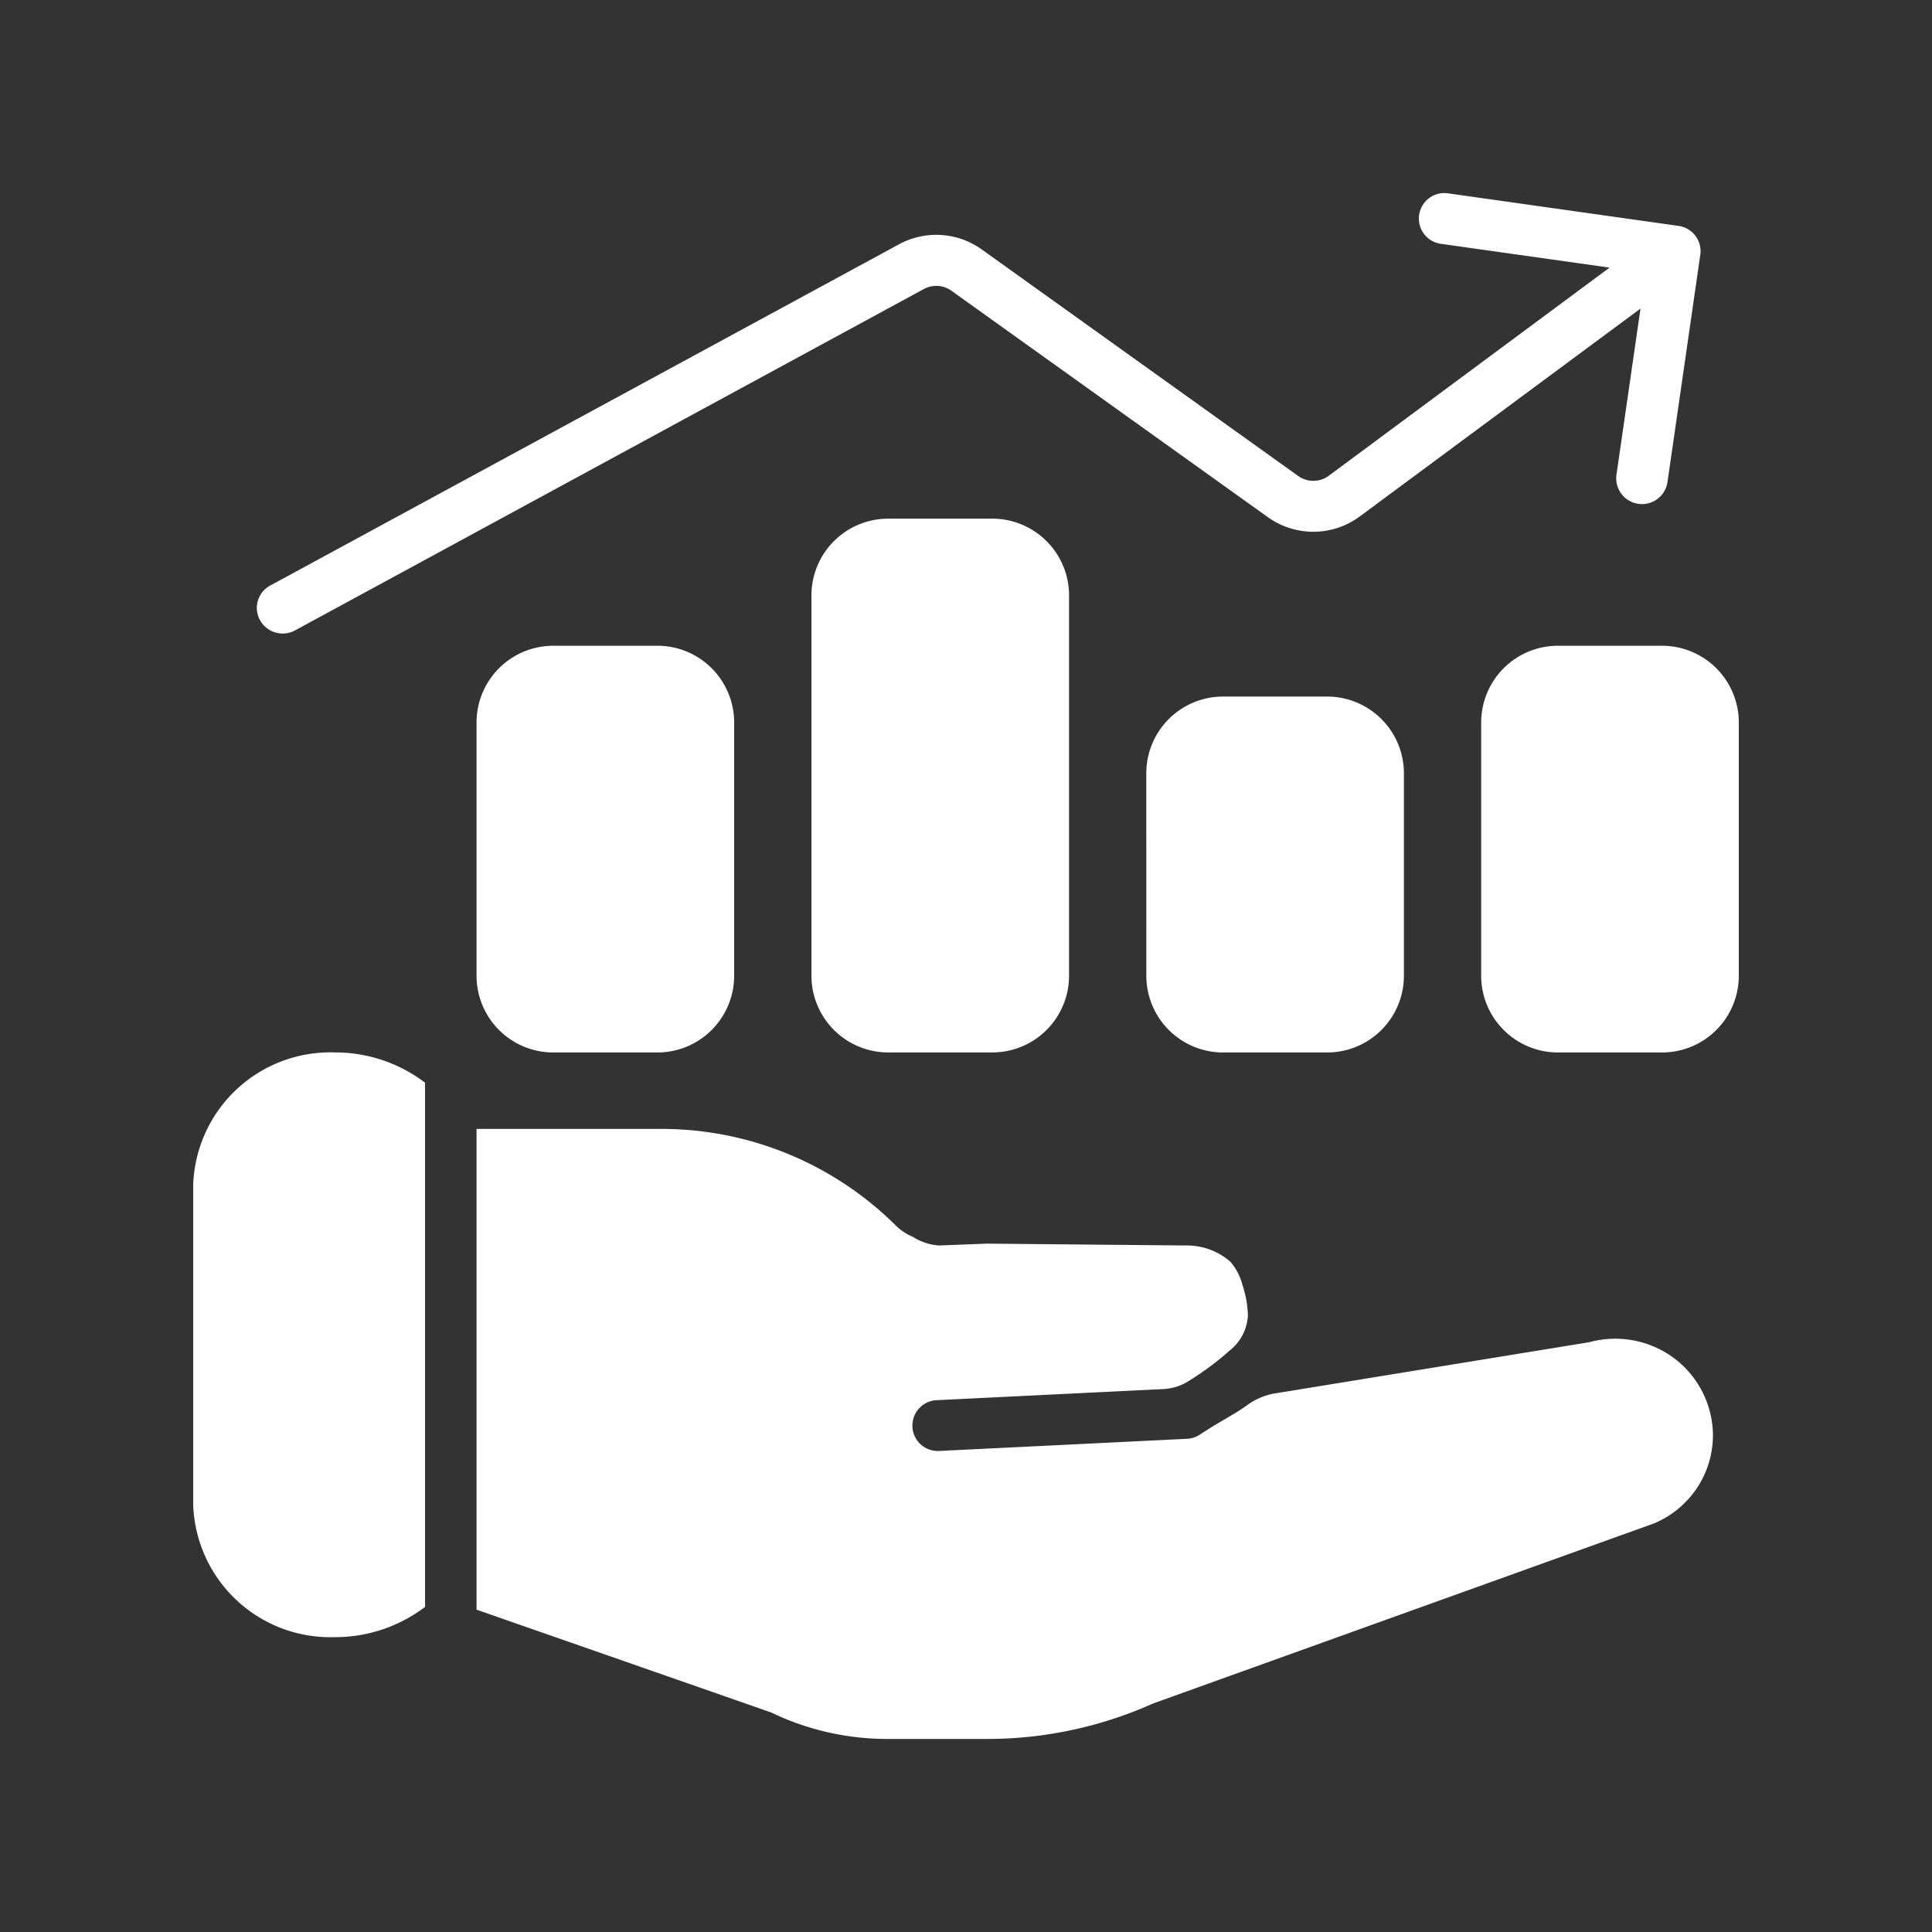
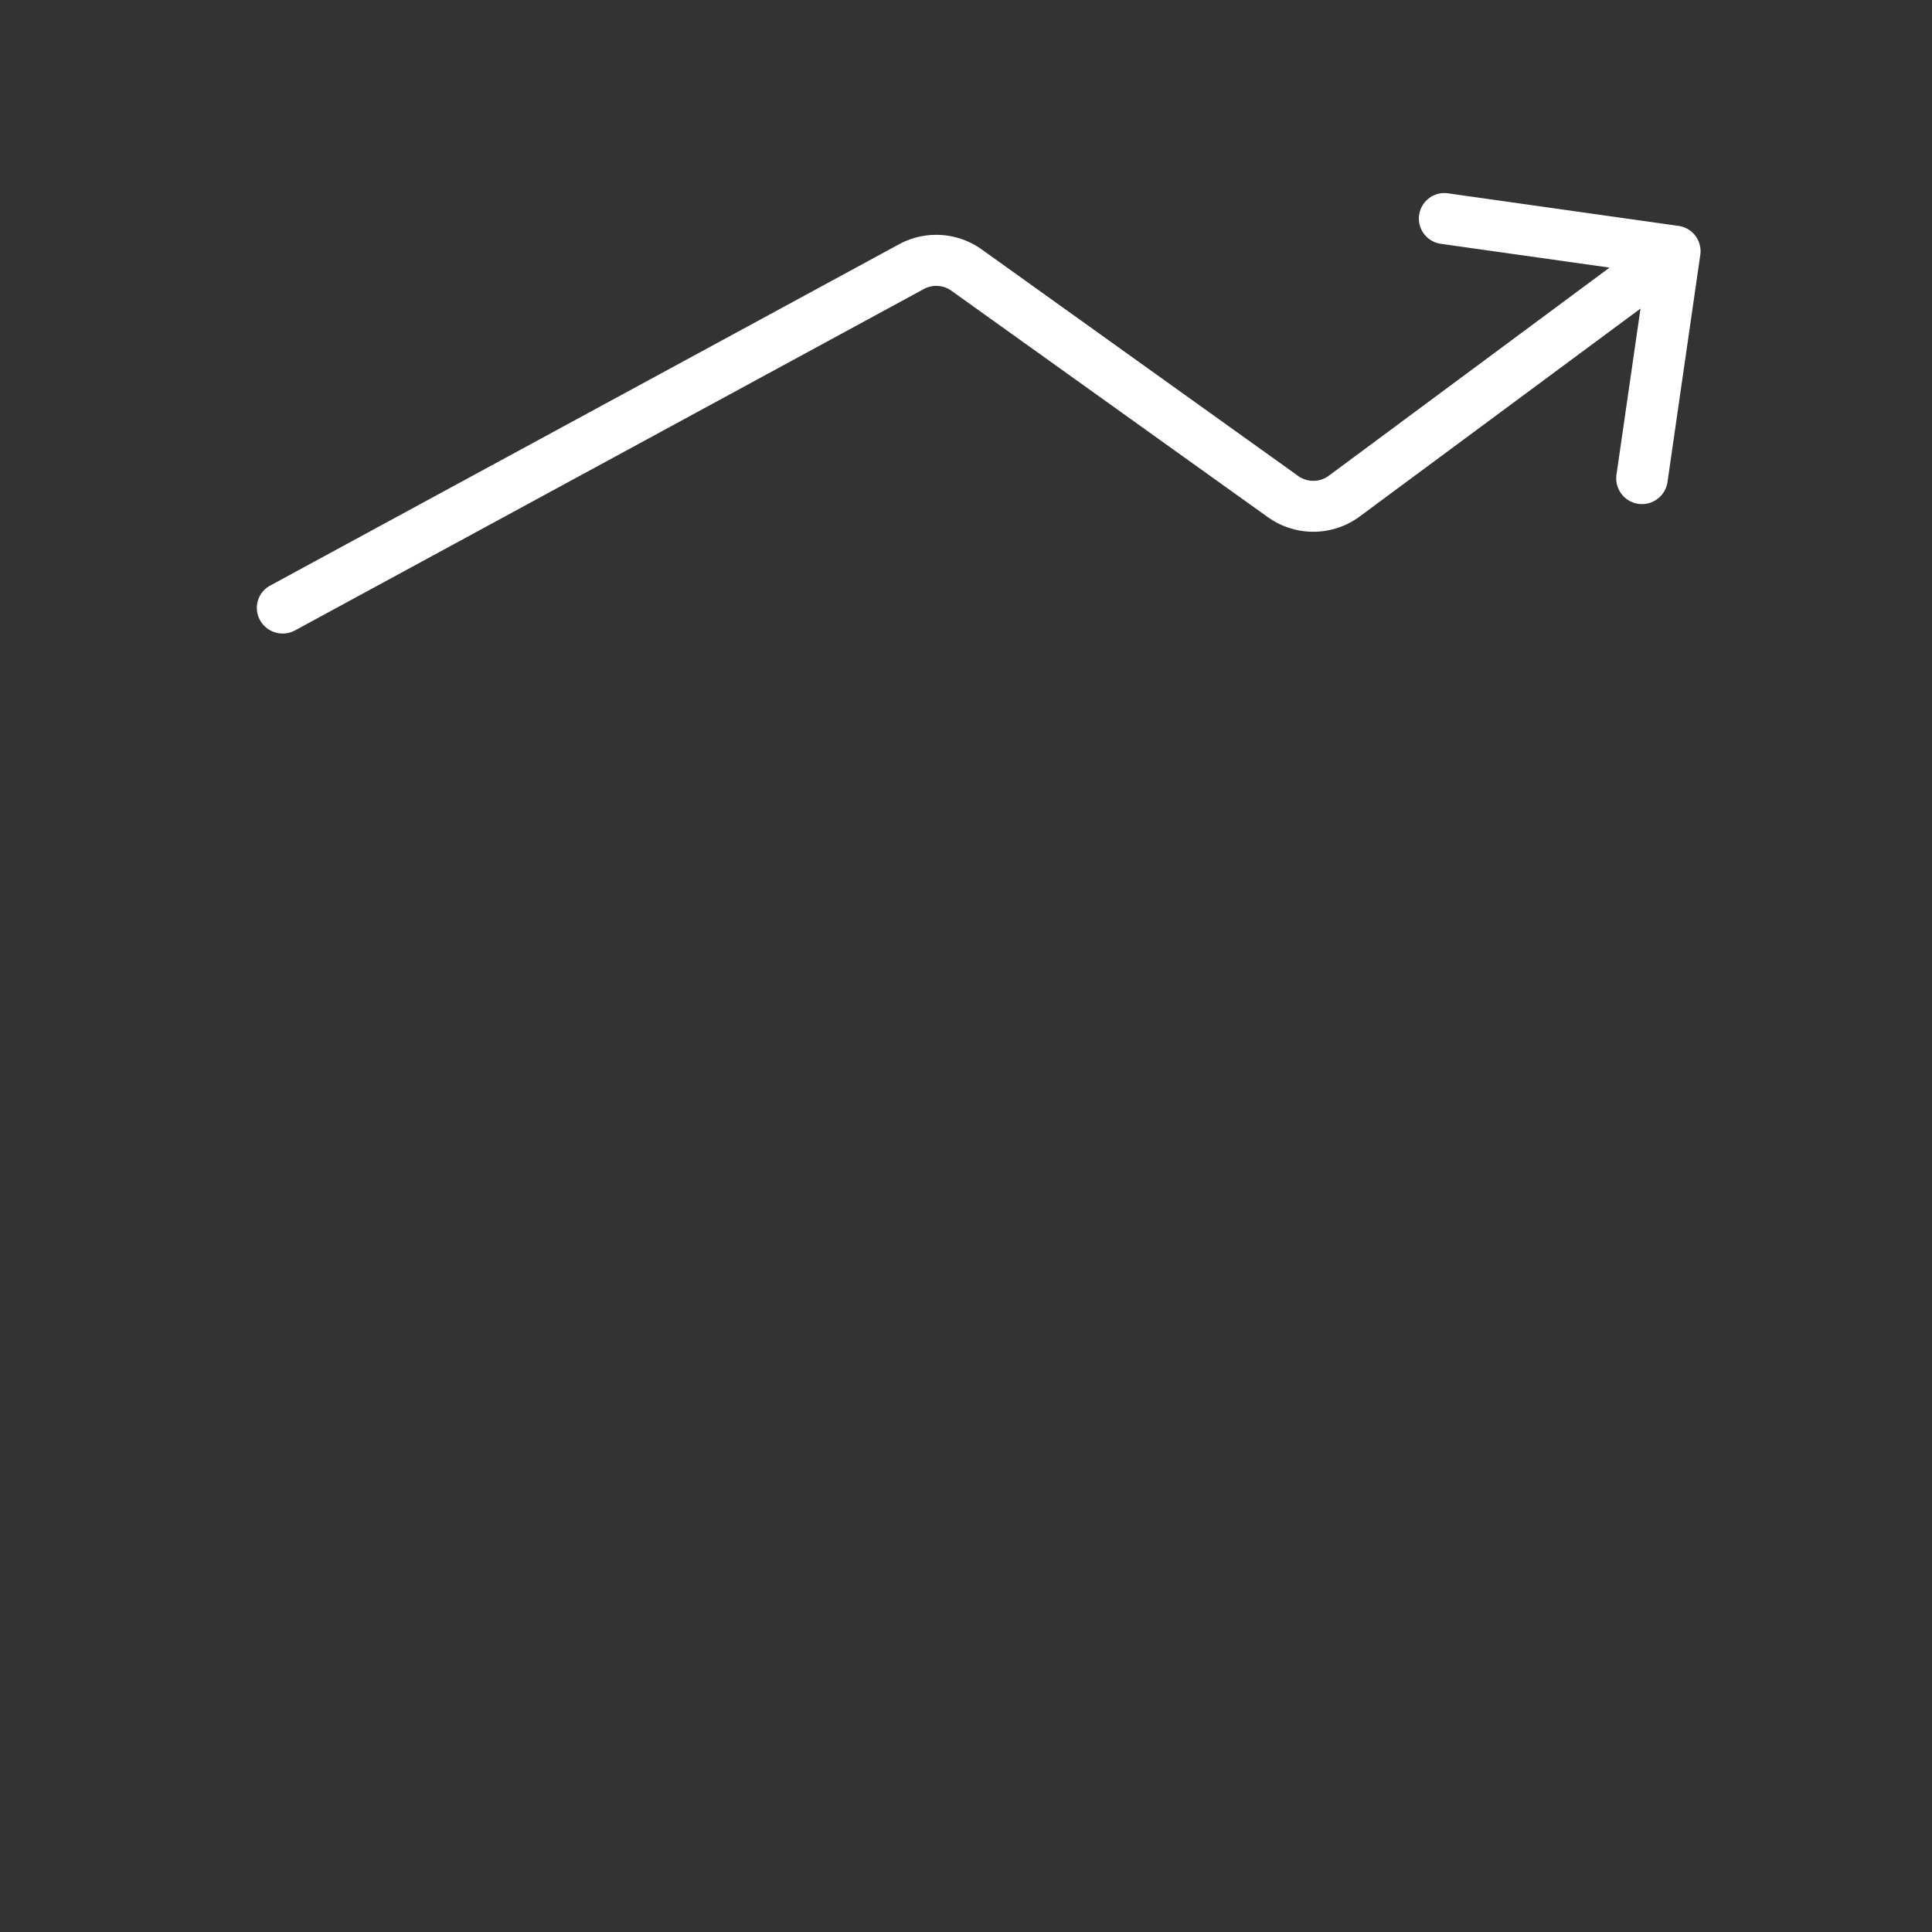
<svg xmlns="http://www.w3.org/2000/svg" width="50" height="50" viewBox="0 0 50 50">
  <rect x="0" y="0" width="50" height="50" fill="#333333" stroke="none" />
  <g id="Group_20183" data-name="Group 20183" transform="translate(-17709 -3877)">
    <g id="Group_20193" data-name="Group 20193" transform="translate(-3 126)">
      <g id="Group_20185" data-name="Group 20185" transform="translate(0 134)">
        <rect id="Rectangle_8912" data-name="Rectangle 8912" width="50" height="50" transform="translate(17712 3617)" fill="none" />
      </g>
    </g>
    <g id="Group_20194" data-name="Group 20194" transform="translate(17712 3880.386)">
      <g id="Group_20191" data-name="Group 20191" transform="translate(2 1.614)">
        <path id="Path_48959" data-name="Path 48959" d="M41.855,3.206a.661.661,0,0,0-.566-.746l-5.945-.84a.66.66,0,1,0-.188,1.306l4.35.614L32.24,8.926a.673.673,0,0,1-.791.007L23.256,3.068a2.021,2.021,0,0,0-2.138-.132L4.846,11.767a.656.656,0,0,0-.264.9.671.671,0,0,0,.906.261L21.76,4.094a.674.674,0,0,1,.713.044L30.666,10a2.02,2.02,0,0,0,2.375-.02L40.307,4.6l-.622,4.3a.667.667,0,0,0,1.321.186Z" transform="translate(-2.851 -1.614)" fill="#fff" />
-         <path id="Path_48960" data-name="Path 48960" d="M20,14.386a1.987,1.987,0,0,0-2,1.974v9.868A1.987,1.987,0,0,0,20,28.2h2.667a1.987,1.987,0,0,0,2-1.974V16.36a1.987,1.987,0,0,0-2-1.974Zm-8.667,3.289a1.987,1.987,0,0,0-2,1.974v6.578a1.987,1.987,0,0,0,2,1.974H14a1.987,1.987,0,0,0,2-1.974V19.649a1.987,1.987,0,0,0-2-1.974Zm15.333,3.289a1.987,1.987,0,0,1,2-1.974h2.667a1.987,1.987,0,0,1,2,1.974v5.263a1.987,1.987,0,0,1-2,1.974H28.667a1.987,1.987,0,0,1-2-1.974Zm10.667-3.289a1.987,1.987,0,0,0-2,1.974v6.578a1.987,1.987,0,0,0,2,1.974H40a1.987,1.987,0,0,0,2-1.974V19.649a1.987,1.987,0,0,0-2-1.974ZM2,31.621A3.551,3.551,0,0,1,5.667,28.2,3.834,3.834,0,0,1,8,28.983V42.549a3.834,3.834,0,0,1-2.333.783A3.551,3.551,0,0,1,2,39.911Zm7.333,11,7.621,2.659a6.931,6.931,0,0,0,3.011.687h2.585a10.489,10.489,0,0,0,4.291-.918l12.967-4.661a2.5,2.5,0,0,0,1.123-.935,2.479,2.479,0,0,0,.4-1.346v-.009A2.517,2.517,0,0,0,40.308,36.1a2.554,2.554,0,0,0-2.183-.4l-8.163,1.33a1.7,1.7,0,0,0-.7.309c-.181.13-.368.239-.566.355-.151.088-.309.181-.476.289-.057.036-.113.072-.169.109a.673.673,0,0,1-.333.107l-6.4.314a.658.658,0,1,1-.067-1.314l5.855-.287a1.332,1.332,0,0,0,.666-.215,7.443,7.443,0,0,0,1.057-.787,1.231,1.231,0,0,0,.467-.92,2.851,2.851,0,0,0-.146-.789,1.467,1.467,0,0,0-.309-.585,1.707,1.707,0,0,0-1.149-.42h-.011l-5.135-.048-1.246.048a1.446,1.446,0,0,1-.679-.226,1.352,1.352,0,0,1-.438-.291,8.606,8.606,0,0,0-6.069-2.5H9.333Z" transform="translate(-2 -5.963)" fill="#fff" />
      </g>
    </g>
  </g>
</svg>